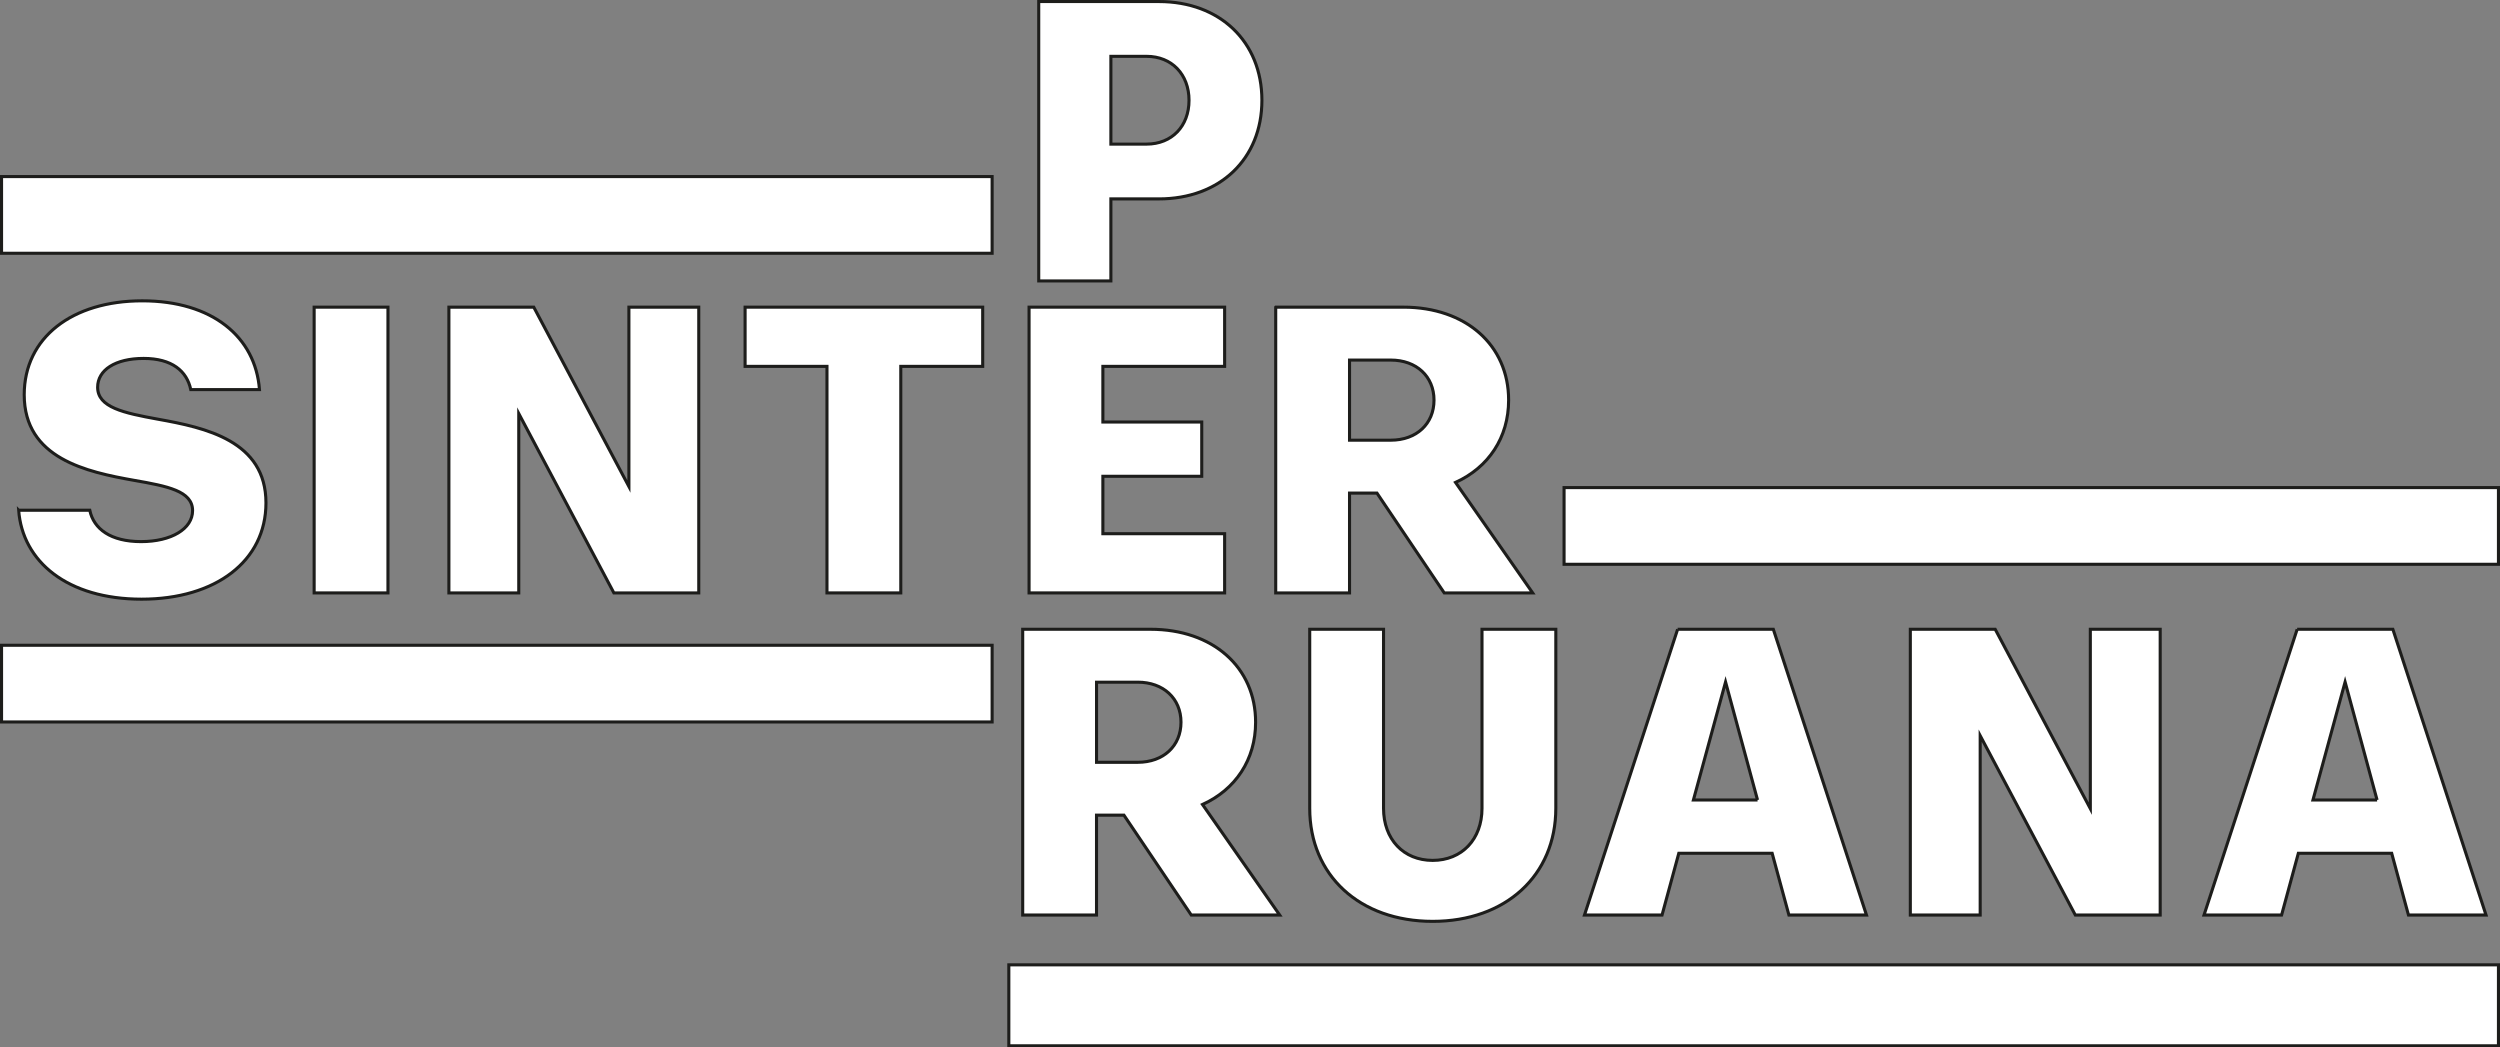
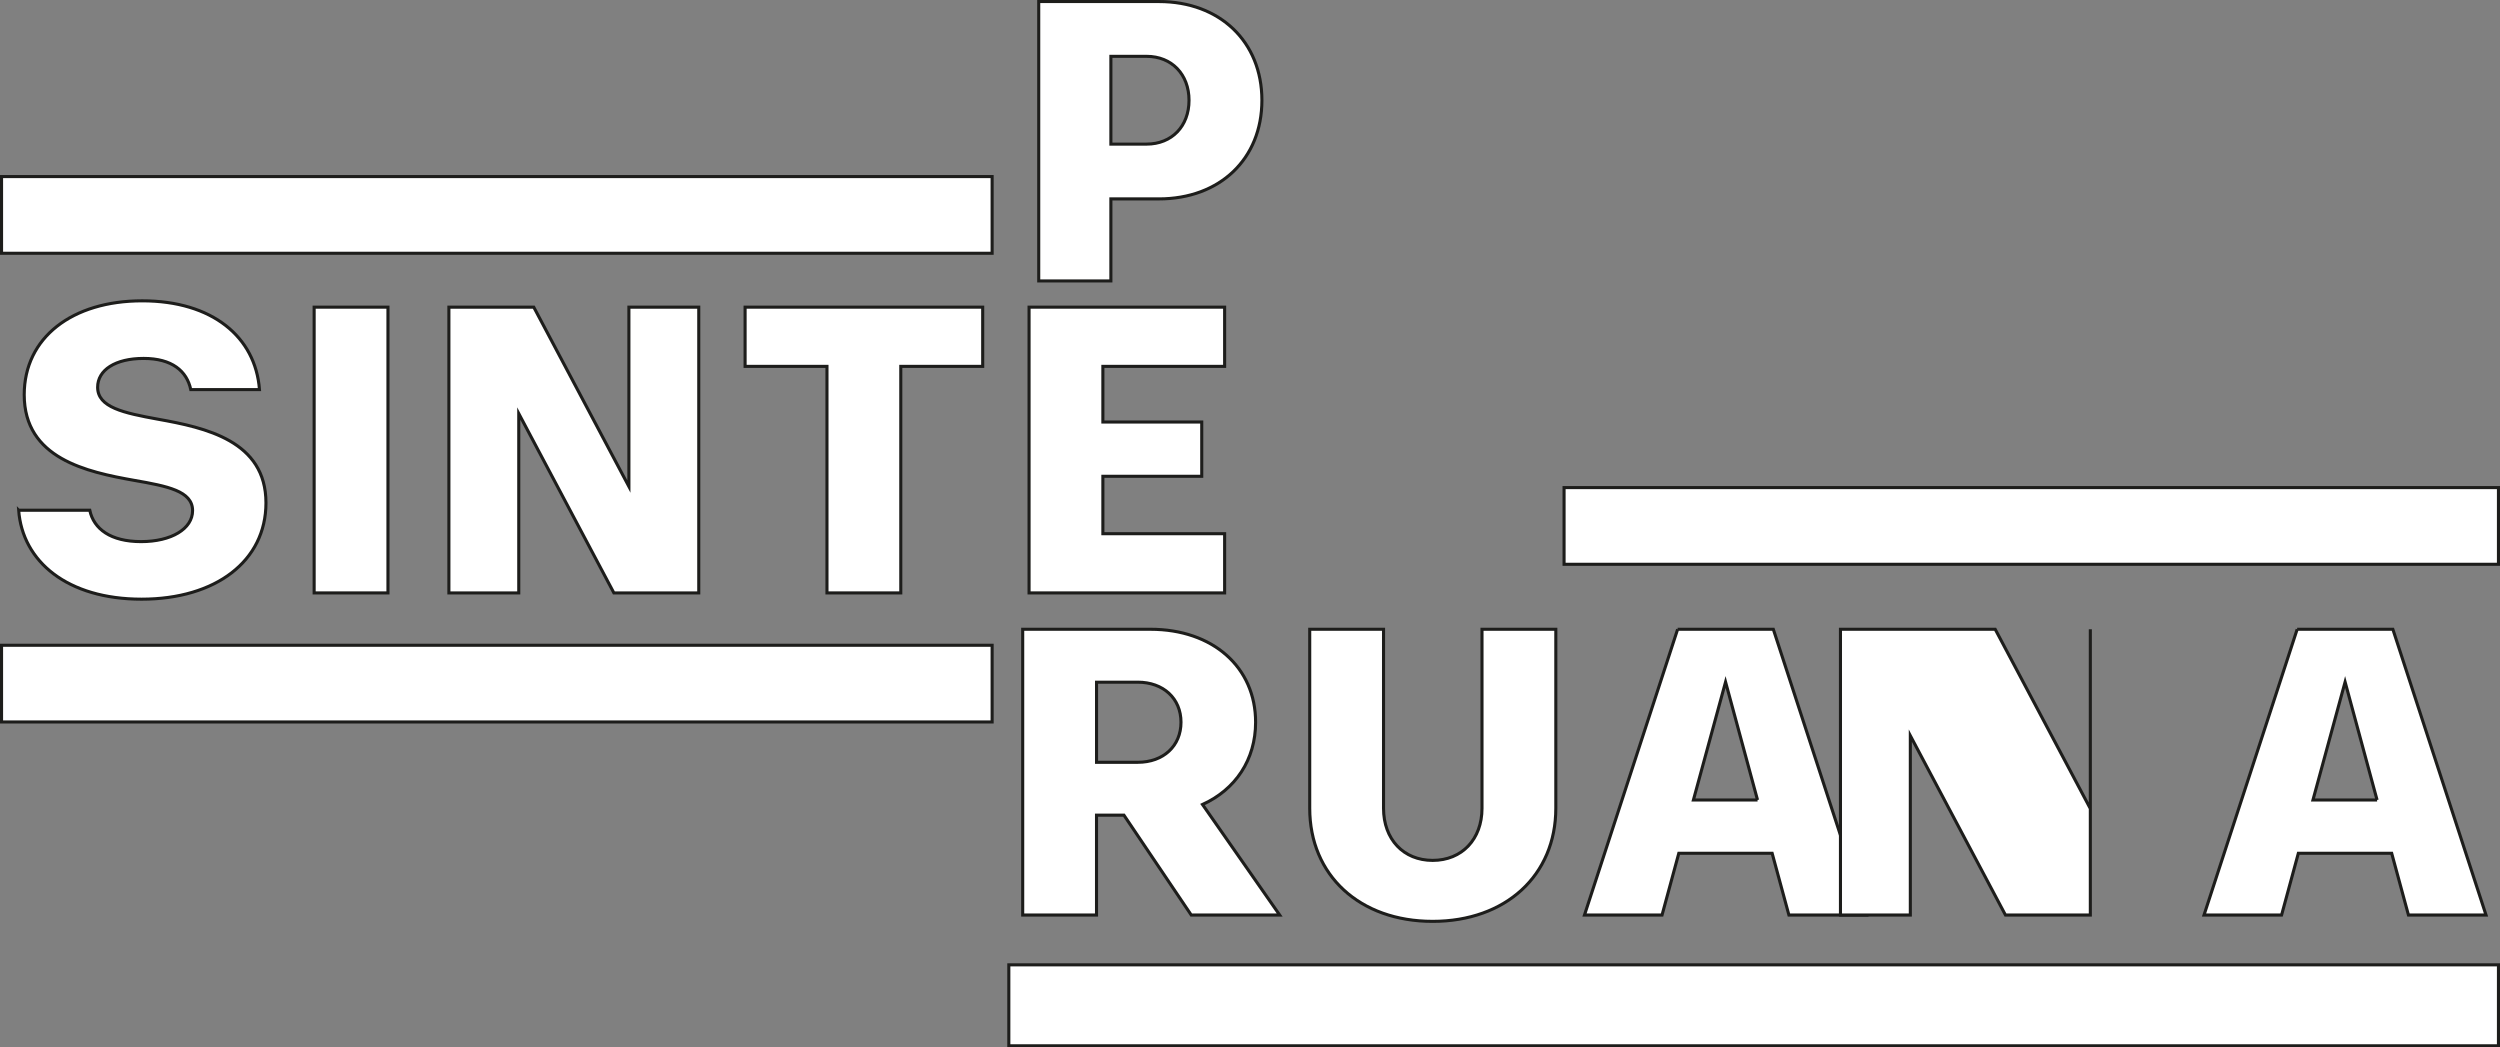
<svg xmlns="http://www.w3.org/2000/svg" id="Capa_1" data-name="Capa 1" viewBox="0 0 809.43 339.1">
  <rect x="0" y="0" width="809.43" height="339.1" fill="#808080" stroke="none" />
  <defs>
    <style>      .cls-1 {        fill: #fff;        stroke: #1d1d1b;        stroke-miterlimit: 10;      }    </style>
  </defs>
  <g>
    <path class="cls-1" d="m6.06,165.2h23c1.28,6.07,6.77,10.16,16.61,10.16s16.68-4.15,16.68-10.03c0-6.39-8.24-7.92-18.79-9.78-15.53-2.75-35.72-7.09-35.72-27.73,0-18.53,15.53-30.42,38.21-30.42s36.68,11.69,37.96,28.75h-22.24c-1.28-6.01-6.07-10.1-15.27-10.1s-14.89,3.77-14.89,9.33c0,6.52,8.37,8.31,19.55,10.35,15.34,2.75,34.95,6.97,34.95,27.09,0,18.85-16.29,31.18-40.26,31.18s-38.59-12.14-39.81-28.82Z" />
    <path class="cls-1" d="m101.71,99.45h23.9v92.52h-23.9v-92.52Z" />
    <path class="cls-1" d="m145.34,99.45h27.48l30.8,58.08v-58.08h22.62v92.52h-27.48l-30.8-58.08v58.08h-22.62v-92.52Z" />
    <path class="cls-1" d="m267.76,118.62h-26.52v-19.17h76.93v19.17h-26.52v73.35h-23.9v-73.35Z" />
    <path class="cls-1" d="m333.18,99.45h63.32v19.17h-39.42v18.02h32.01v17.57h-32.01v18.59h39.42v19.17h-63.32v-92.52Z" />
-     <path class="cls-1" d="m413.05,99.45h41.34c20.19,0,34.06,12.27,34.06,30.1,0,12.14-6.52,21.79-17.19,26.65l24.98,35.78h-28.63l-21.79-32.33h-8.88v32.33h-23.9v-92.52Zm37.25,43.07c8.31,0,13.99-5.3,13.99-12.97s-5.69-12.97-13.99-12.97h-13.36v25.94h13.36Z" />
  </g>
  <g>
    <path class="cls-1" d="m331.13,203.74h41.34c20.19,0,34.06,12.27,34.06,30.1,0,12.14-6.52,21.79-17.19,26.64l24.98,35.78h-28.63l-21.79-32.33h-8.88v32.33h-23.9v-92.52Zm37.25,43.07c8.31,0,13.99-5.3,13.99-12.97s-5.69-12.97-13.99-12.97h-13.35v25.94h13.35Z" />
    <path class="cls-1" d="m424.05,261.7v-57.96h23.9v57.96c0,10.03,6.45,16.87,15.91,16.87s15.97-6.84,15.97-16.87v-57.96h23.9v57.96c0,21.72-16.23,36.61-39.87,36.61s-39.81-14.89-39.81-36.61Z" />
    <path class="cls-1" d="m543.16,203.74h30.99l30.16,92.52h-25.11l-5.43-20h-30.22l-5.43,20h-25.11l30.16-92.52Zm25.88,55.27l-10.35-38.21-10.41,38.21h20.77Z" />
-     <path class="cls-1" d="m618.51,203.74h27.48l30.8,58.08v-58.08h22.62v92.52h-27.48l-30.8-58.08v58.08h-22.62v-92.52Z" />
+     <path class="cls-1" d="m618.51,203.74h27.48l30.8,58.08v-58.08v92.52h-27.48l-30.8-58.08v58.08h-22.62v-92.52Z" />
    <path class="cls-1" d="m743.75,203.74h30.99l30.16,92.52h-25.11l-5.43-20h-30.22l-5.43,20h-25.11l30.16-92.52Zm25.88,55.27l-10.35-38.21-10.41,38.21h20.77Z" />
  </g>
  <path class="cls-1" d="m336.31.5h38.91c19.74,0,33.35,12.99,33.35,31.98s-13.62,31.92-33.35,31.92h-15.55v26.55h-23.36V.5Zm34.92,46.16c8.18,0,13.74-5.81,13.74-14.18s-5.56-14.24-13.74-14.24h-11.56v28.42h11.56Z" />
  <rect class="cls-1" x=".5" y="208.92" width="320.72" height="24.83" />
  <rect class="cls-1" x="326.63" y="312.39" width="482.3" height="26.21" />
  <rect class="cls-1" x=".5" y="57.17" width="320.72" height="24.83" />
  <rect class="cls-1" x="506.4" y="157.87" width="302.53" height="24.83" />
</svg>